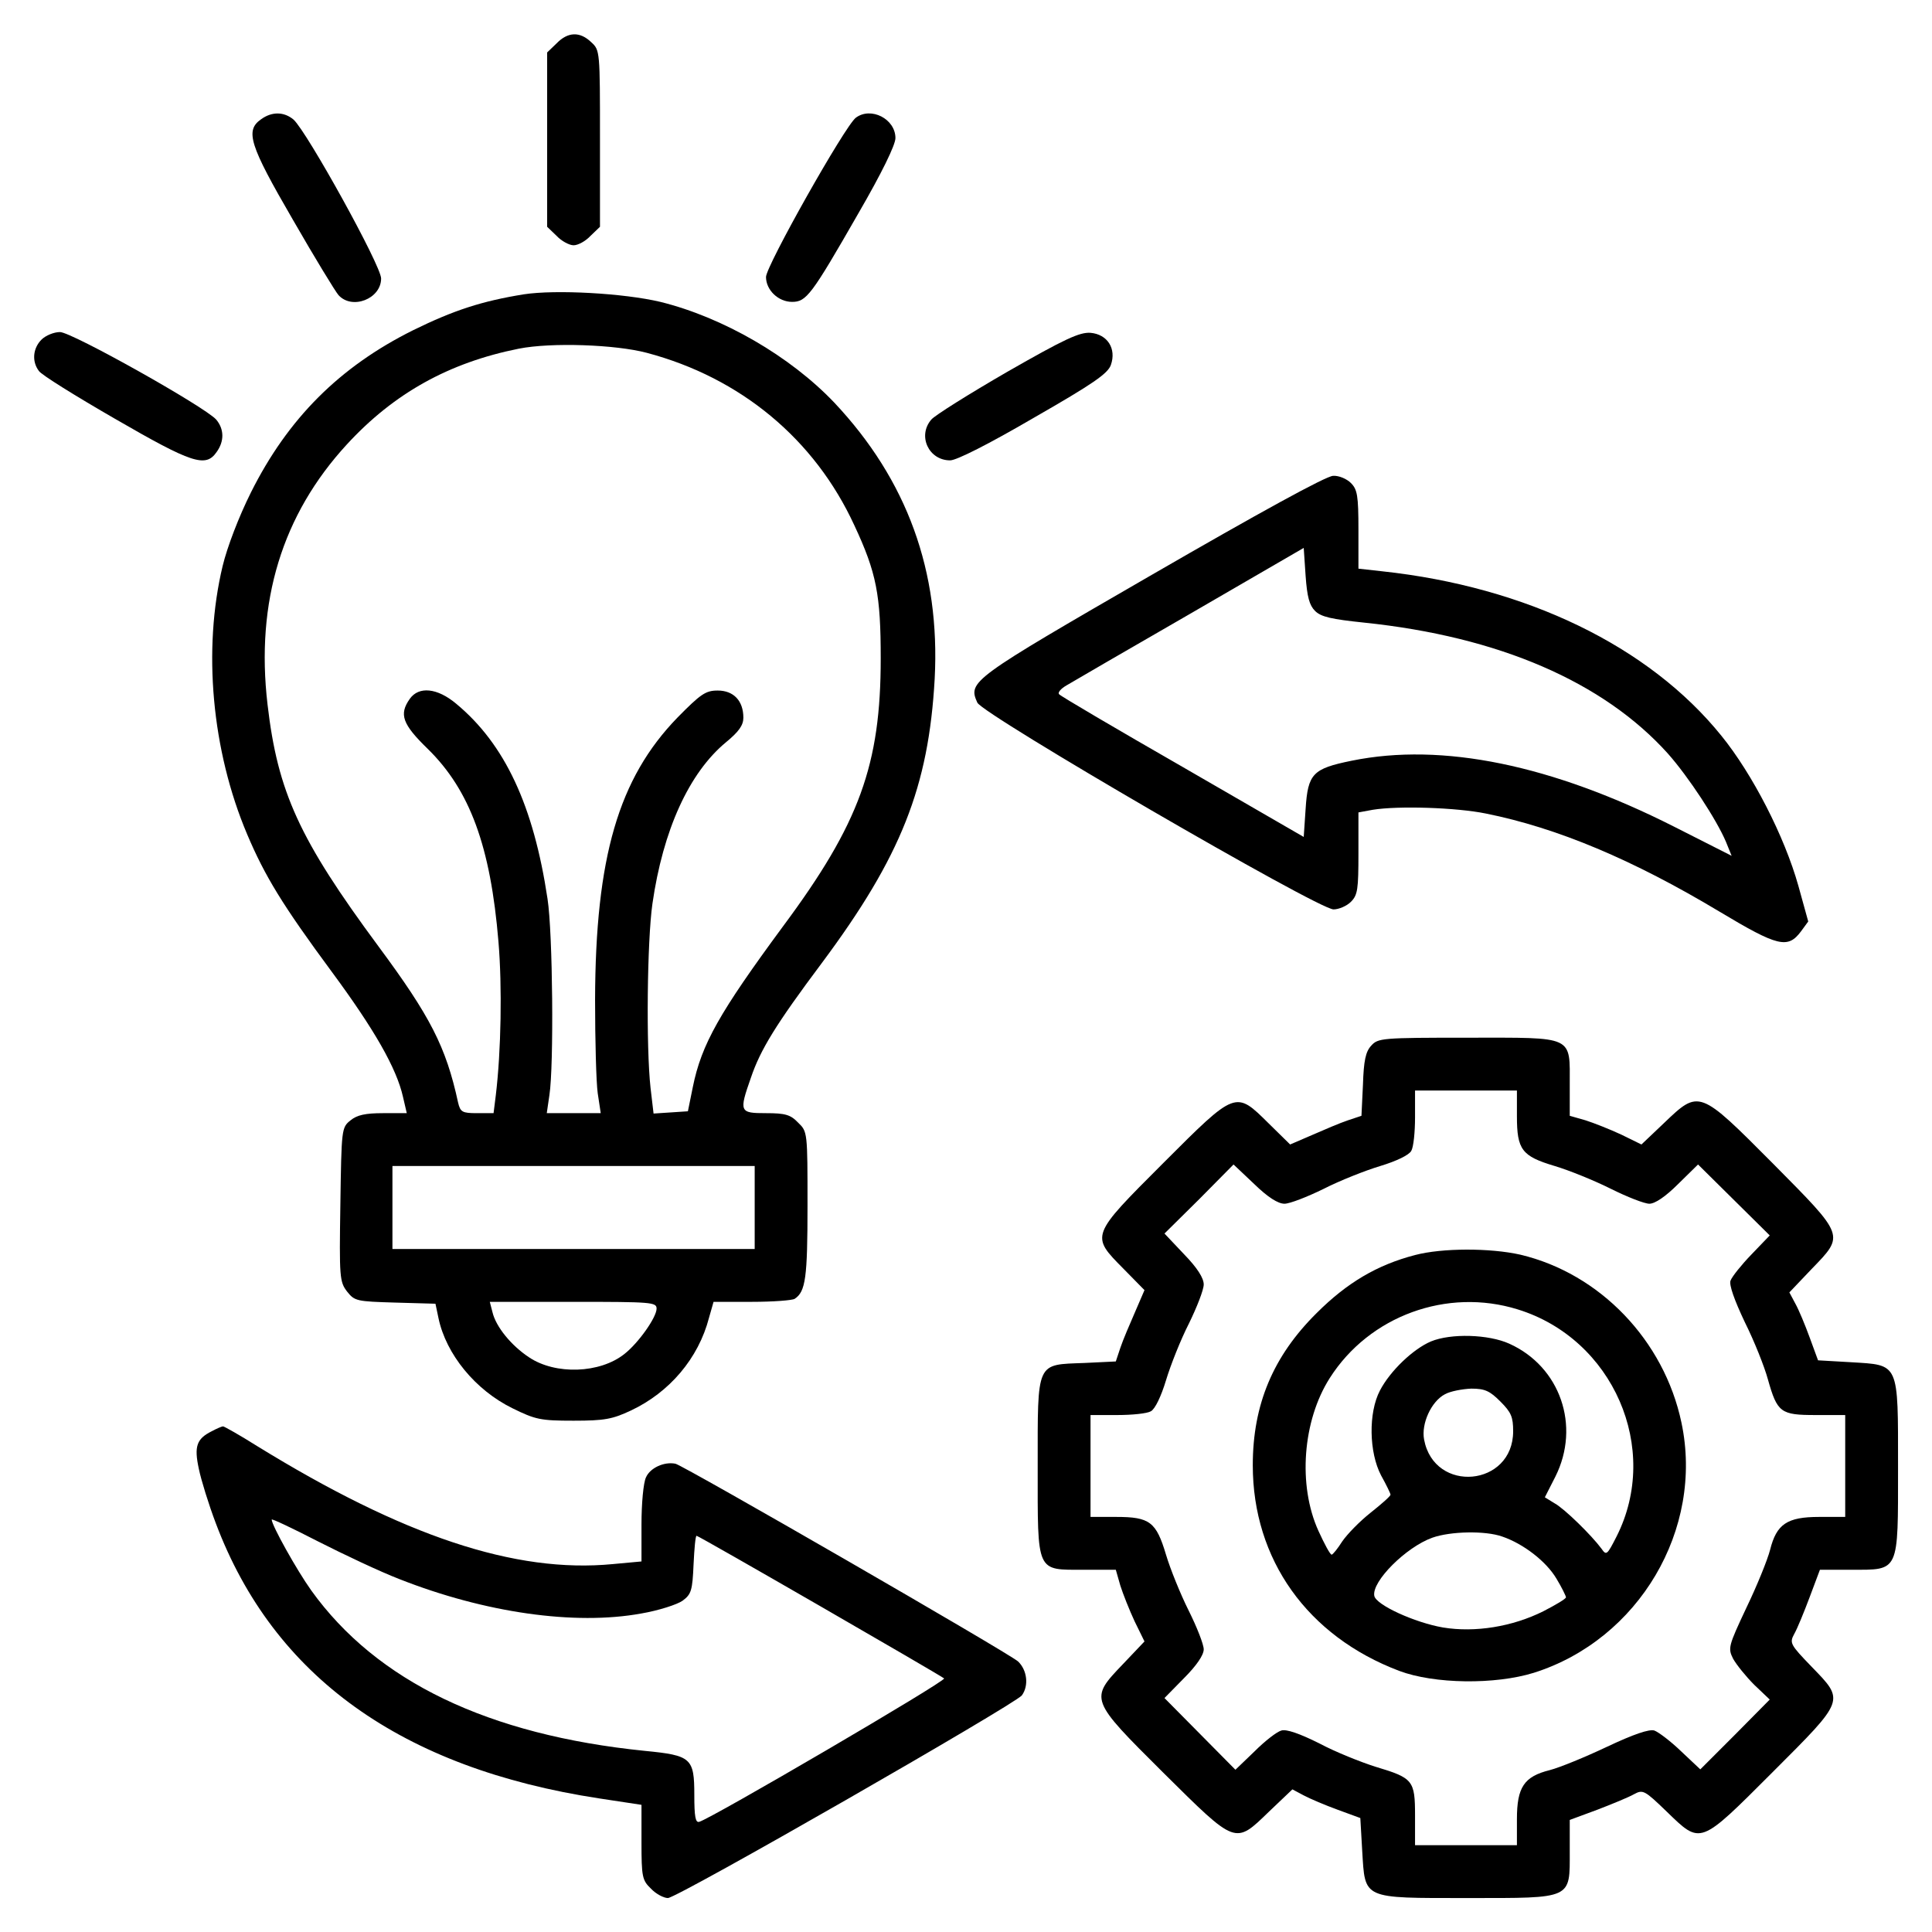
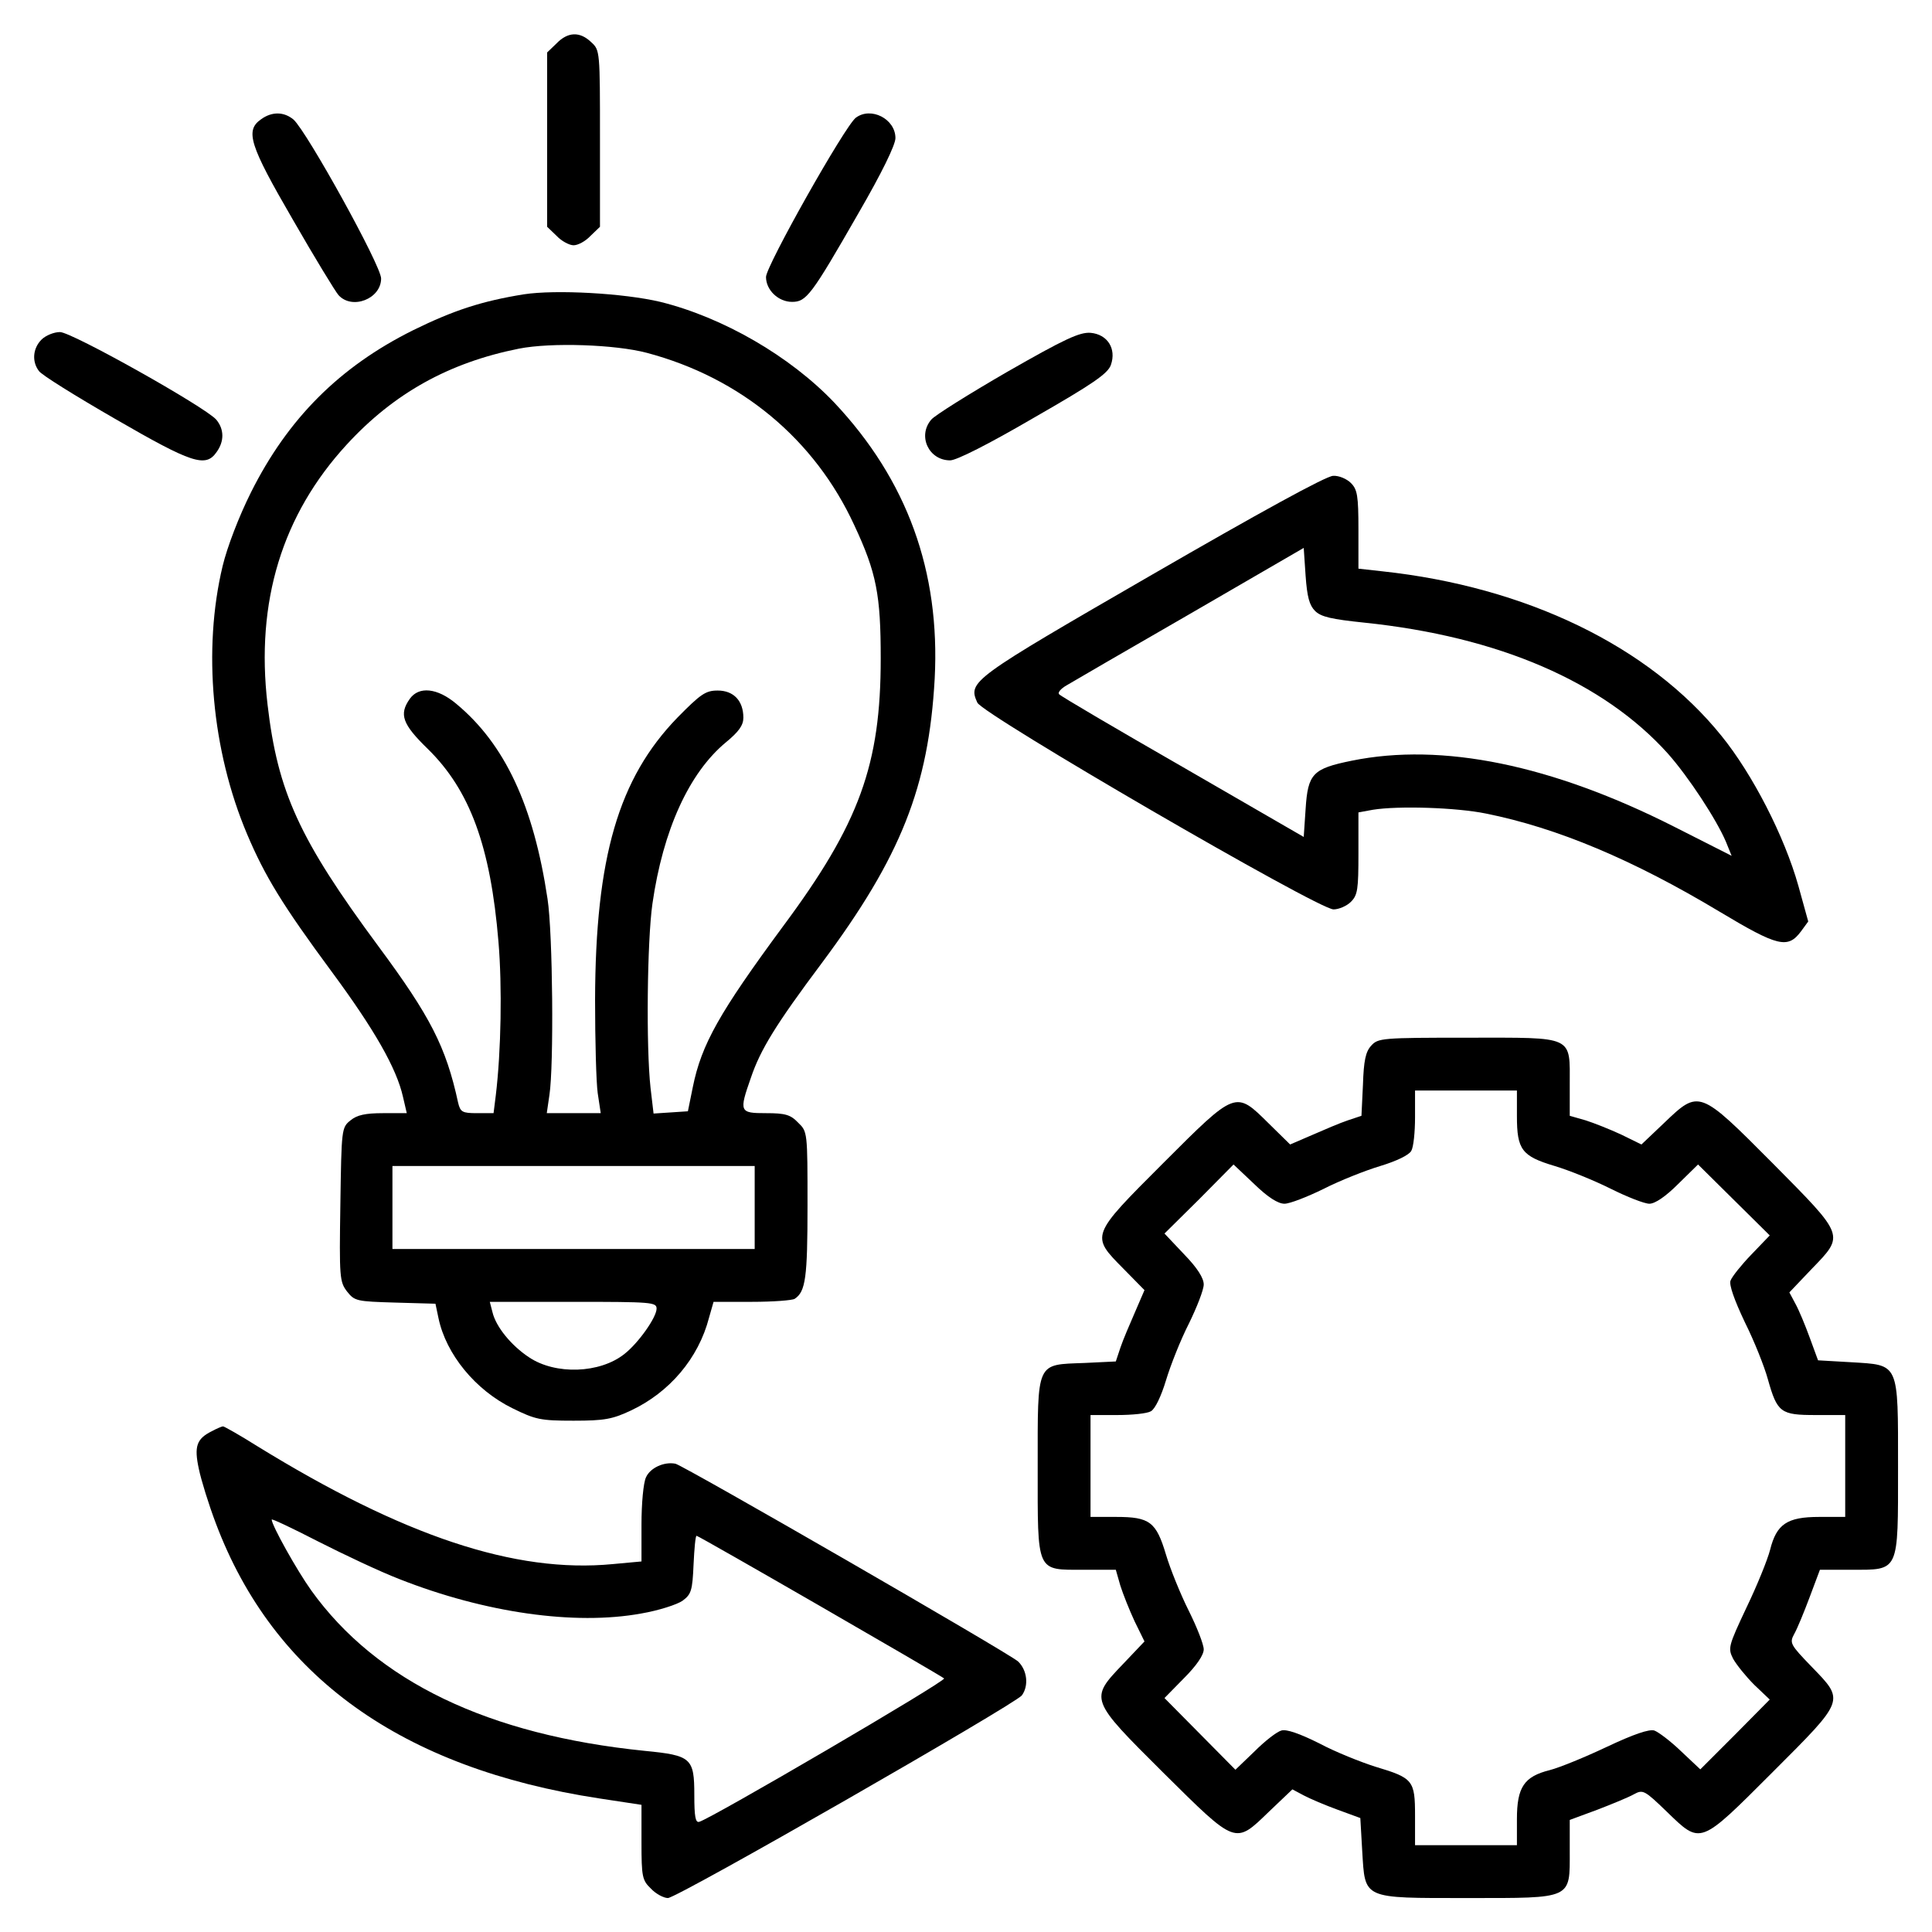
<svg xmlns="http://www.w3.org/2000/svg" version="1.0" width="512pt" height="512pt" viewBox="0 0 512 512" preserveAspectRatio="xMidYMid meet">
  <g transform="translate(0,512) scale(0.1,-0.1)" fill="#000000" stroke="none">
    <path d="M1475 5005 l-25 -24 0 -231 0 -231 25 -24 c13 -14 34 -25 45 -25 12 0 32 11 45 25 l25 24 0 234 c0 231 0 234 -23 255 -30 29 -62 28 -92 -3z" />
    <path d="M692 4804 c-43 -30 -31 -68 84 -266 58 -101 113 -191 121 -200 36 -40 113 -10 113 44 0 34 -196 388 -232 421 -25 21 -57 22 -86 1z" />
    <path d="M2268 4808 c-29 -22 -238 -393 -238 -422 0 -35 33 -66 69 -66 38 0 51 17 176 235 62 107 98 181 98 199 0 51 -65 84 -105 54z" />
    <path d="M1388 4340 c-111 -18 -185 -42 -293 -95 -195 -97 -332 -234 -430 -430 -32 -64 -63 -145 -75 -195 -53 -221 -29 -489 65 -711 47 -111 94 -188 224 -364 113 -153 172 -256 189 -332 l10 -43 -63 0 c-47 0 -69 -5 -86 -19 -24 -19 -24 -23 -27 -223 -3 -194 -2 -205 18 -231 20 -25 25 -26 128 -29 l106 -3 8 -38 c20 -96 98 -191 196 -239 61 -30 74 -33 162 -33 82 0 103 4 152 27 102 48 179 138 207 246 l12 42 102 0 c56 0 107 4 113 8 29 19 34 56 34 247 0 195 0 196 -25 220 -20 21 -34 25 -85 25 -70 0 -72 3 -40 94 25 74 66 141 188 304 210 282 283 467 299 753 15 285 -73 527 -266 732 -117 123 -295 226 -461 267 -97 23 -277 33 -362 20z m326 -155 c249 -66 445 -229 550 -457 59 -126 70 -185 70 -353 0 -281 -56 -437 -259 -710 -168 -228 -216 -312 -239 -426 l-13 -64 -45 -3 -46 -3 -8 68 c-12 108 -9 390 5 488 28 195 97 347 195 428 34 28 46 45 46 65 0 45 -26 72 -68 72 -32 0 -45 -9 -107 -72 -156 -161 -217 -370 -218 -748 0 -107 3 -219 7 -247 l8 -53 -72 0 -71 0 7 48 c12 77 9 430 -5 520 -37 247 -113 410 -242 517 -50 42 -99 47 -123 13 -29 -41 -20 -67 48 -133 111 -109 166 -257 187 -511 10 -119 7 -289 -7 -406 l-6 -48 -44 0 c-39 0 -44 3 -50 28 -32 148 -74 229 -211 414 -210 284 -267 409 -294 641 -32 273 39 503 210 689 125 136 271 217 456 254 86 17 256 11 339 -11z m286 -2265 l0 -110 -480 0 -480 0 0 110 0 110 480 0 480 0 0 -110z m-260 -268 c0 -23 -48 -91 -85 -120 -65 -52 -183 -56 -253 -9 -47 31 -88 81 -97 120 l-7 27 221 0 c208 0 221 -1 221 -18z" />
    <path d="M110 4220 c-23 -23 -26 -58 -7 -83 6 -10 98 -67 202 -127 204 -118 240 -130 269 -88 21 29 20 61 -1 86 -30 34 -383 232 -414 232 -16 0 -38 -9 -49 -20z" />
-     <path d="M2670 4135 c-102 -59 -193 -116 -202 -127 -37 -43 -7 -108 50 -108 17 0 102 43 222 113 157 90 196 117 204 140 15 43 -9 81 -54 85 -29 2 -68 -16 -220 -103z" />
+     <path d="M2670 4135 c-102 -59 -193 -116 -202 -127 -37 -43 -7 -108 50 -108 17 0 102 43 222 113 157 90 196 117 204 140 15 43 -9 81 -54 85 -29 2 -68 -16 -220 -103" />
    <path d="M3053 3597 c-481 -278 -488 -283 -463 -339 15 -32 903 -548 944 -548 14 0 35 9 46 20 18 18 20 33 20 129 l0 108 38 7 c68 11 222 6 300 -10 189 -38 389 -122 619 -260 155 -93 181 -99 216 -52 l19 26 -26 94 c-37 132 -122 297 -204 398 -192 238 -518 395 -899 436 l-63 7 0 103 c0 91 -3 107 -20 124 -11 11 -32 20 -47 19 -18 0 -198 -99 -480 -262z m432 -96 c16 -16 44 -22 130 -31 357 -37 634 -157 805 -347 55 -62 129 -175 154 -234 l15 -37 -152 77 c-324 164 -615 224 -855 175 -103 -21 -116 -34 -122 -128 l-5 -74 -320 185 c-176 101 -324 188 -328 193 -5 4 4 15 20 24 15 9 163 95 328 190 l300 174 5 -74 c4 -56 10 -78 25 -93z" />
    <path d="M3634 2349 c-15 -16 -20 -40 -22 -103 l-4 -83 -36 -12 c-21 -7 -63 -25 -95 -39 l-58 -25 -57 56 c-88 87 -86 88 -279 -105 -194 -194 -193 -192 -106 -280 l56 -57 -25 -58 c-14 -32 -32 -74 -39 -95 l-12 -36 -83 -4 c-129 -5 -124 7 -124 -275 0 -284 -5 -273 123 -273 l84 0 12 -42 c7 -22 24 -65 38 -95 l26 -53 -57 -60 c-89 -93 -89 -93 107 -288 194 -192 189 -191 280 -103 l62 59 30 -16 c17 -9 57 -26 90 -38 l60 -22 5 -87 c8 -129 -2 -125 279 -125 280 0 271 -4 271 124 l0 83 73 27 c39 15 83 33 97 41 24 13 28 11 87 -46 91 -88 86 -90 280 104 194 194 192 189 104 280 -57 59 -59 63 -46 87 8 14 26 58 41 98 l27 72 83 0 c128 0 124 -9 124 271 0 281 4 271 -125 279 l-87 5 -22 60 c-12 33 -29 74 -38 90 l-16 30 59 62 c88 91 89 86 -103 280 -195 196 -195 196 -288 107 l-60 -57 -53 26 c-30 14 -73 31 -95 38 l-42 12 0 81 c0 133 14 126 -269 126 -229 0 -239 -1 -257 -21z m386 -187 c0 -89 13 -106 100 -132 37 -11 104 -38 148 -60 44 -22 90 -40 103 -40 15 0 43 19 76 52 l53 52 95 -94 95 -94 -49 -51 c-26 -27 -51 -58 -55 -69 -4 -11 10 -51 38 -110 25 -50 52 -118 61 -151 25 -89 34 -95 127 -95 l78 0 0 -135 0 -135 -69 0 c-85 0 -113 -19 -130 -87 -7 -27 -35 -96 -63 -154 -48 -102 -49 -107 -35 -135 9 -16 34 -47 56 -69 l41 -39 -92 -93 -92 -92 -51 48 c-28 27 -60 51 -71 55 -14 4 -55 -10 -125 -43 -57 -27 -125 -55 -152 -62 -68 -17 -87 -45 -87 -130 l0 -69 -135 0 -135 0 0 78 c0 94 -5 100 -105 130 -38 12 -106 39 -149 62 -52 26 -87 38 -100 34 -12 -3 -44 -28 -71 -55 l-51 -49 -94 95 -94 95 52 53 c33 33 52 61 52 76 0 13 -18 59 -40 103 -22 44 -49 111 -60 148 -26 87 -43 100 -132 100 l-68 0 0 135 0 135 71 0 c39 0 79 4 89 10 11 6 27 39 40 82 12 40 39 108 61 151 21 43 39 89 39 103 0 17 -17 44 -52 80 l-52 55 92 91 91 92 55 -52 c36 -35 63 -52 80 -52 14 0 60 18 103 39 43 22 111 49 151 61 43 13 76 29 82 40 6 10 10 50 10 89 l0 71 135 0 135 0 0 -68z" />
-     <path d="M3750 1794 c-100 -26 -180 -73 -261 -154 -115 -114 -169 -242 -169 -403 0 -250 145 -453 388 -545 93 -35 254 -37 357 -5 278 88 451 380 391 663 -46 218 -216 395 -427 445 -80 18 -207 18 -279 -1z m272 -144 c253 -78 380 -369 262 -602 -25 -49 -27 -51 -40 -32 -26 35 -97 105 -124 120 l-26 16 28 55 c67 134 13 291 -122 352 -55 25 -155 28 -208 6 -47 -20 -108 -78 -135 -130 -31 -59 -29 -164 3 -225 14 -25 25 -48 25 -51 0 -4 -24 -25 -53 -48 -29 -23 -62 -57 -75 -76 -12 -19 -25 -35 -28 -35 -4 0 -19 28 -35 63 -55 121 -42 292 30 405 105 165 311 240 498 182z m-46 -244 c29 -29 34 -41 34 -79 0 -147 -209 -166 -236 -22 -8 42 19 101 55 120 14 8 46 14 70 15 36 0 49 -6 77 -34z m5 -358 c56 -19 117 -66 144 -112 14 -23 25 -46 25 -49 0 -4 -27 -20 -60 -37 -82 -41 -181 -57 -266 -43 -75 13 -178 60 -182 84 -7 38 84 129 154 154 48 17 140 19 185 3z" />
    <path d="M561 1327 c-40 -20 -47 -40 -34 -100 6 -29 26 -94 45 -144 153 -406 492 -649 1016 -729 l112 -17 0 -99 c0 -92 2 -101 25 -123 13 -14 34 -25 45 -25 25 0 919 513 938 537 19 26 14 67 -10 90 -26 23 -886 519 -908 524 -30 6 -67 -11 -78 -36 -7 -14 -12 -70 -12 -125 l0 -98 -76 -7 c-259 -25 -555 74 -943 313 -46 29 -87 52 -90 52 -3 0 -17 -6 -30 -13z m498 -392 c226 -89 464 -123 640 -91 47 8 96 24 110 34 23 17 26 27 29 96 2 42 5 76 8 76 6 0 647 -370 656 -378 6 -7 -620 -373 -649 -380 -10 -3 -13 14 -13 71 0 98 -8 105 -131 117 -415 42 -711 184 -884 425 -38 53 -105 173 -105 188 0 3 55 -23 123 -58 67 -34 164 -80 216 -100z" />
  </g>
</svg>